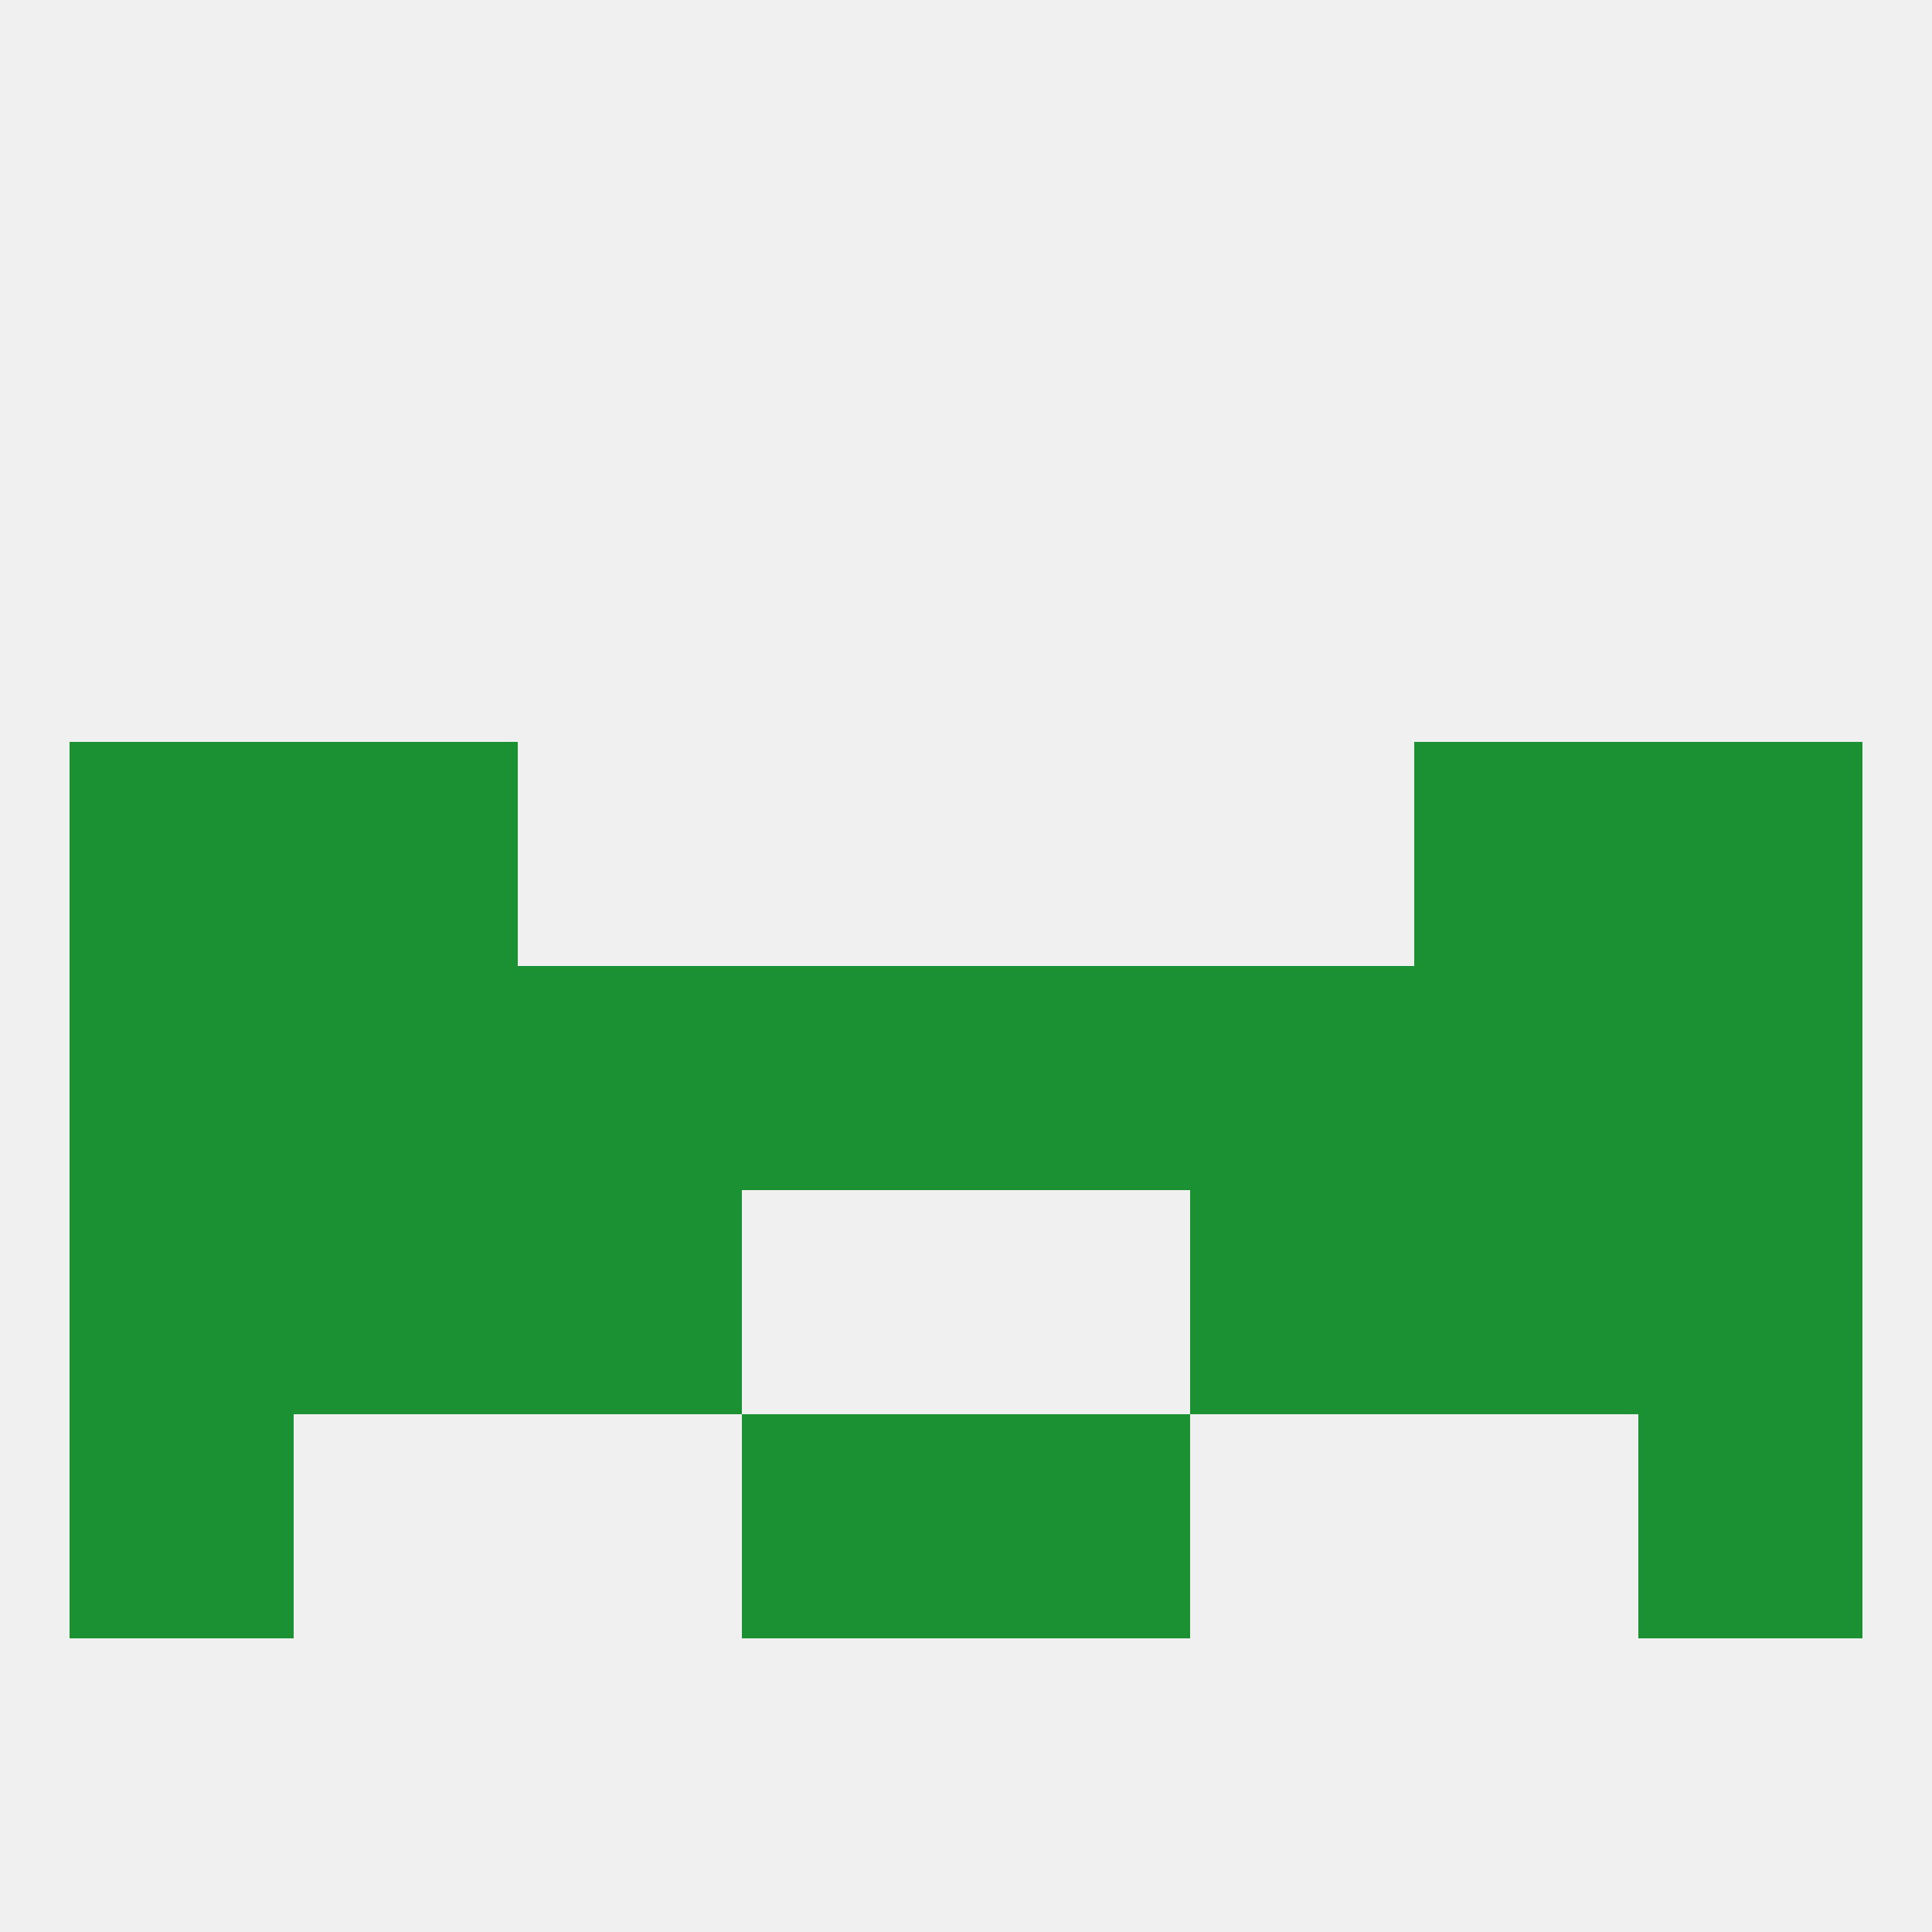
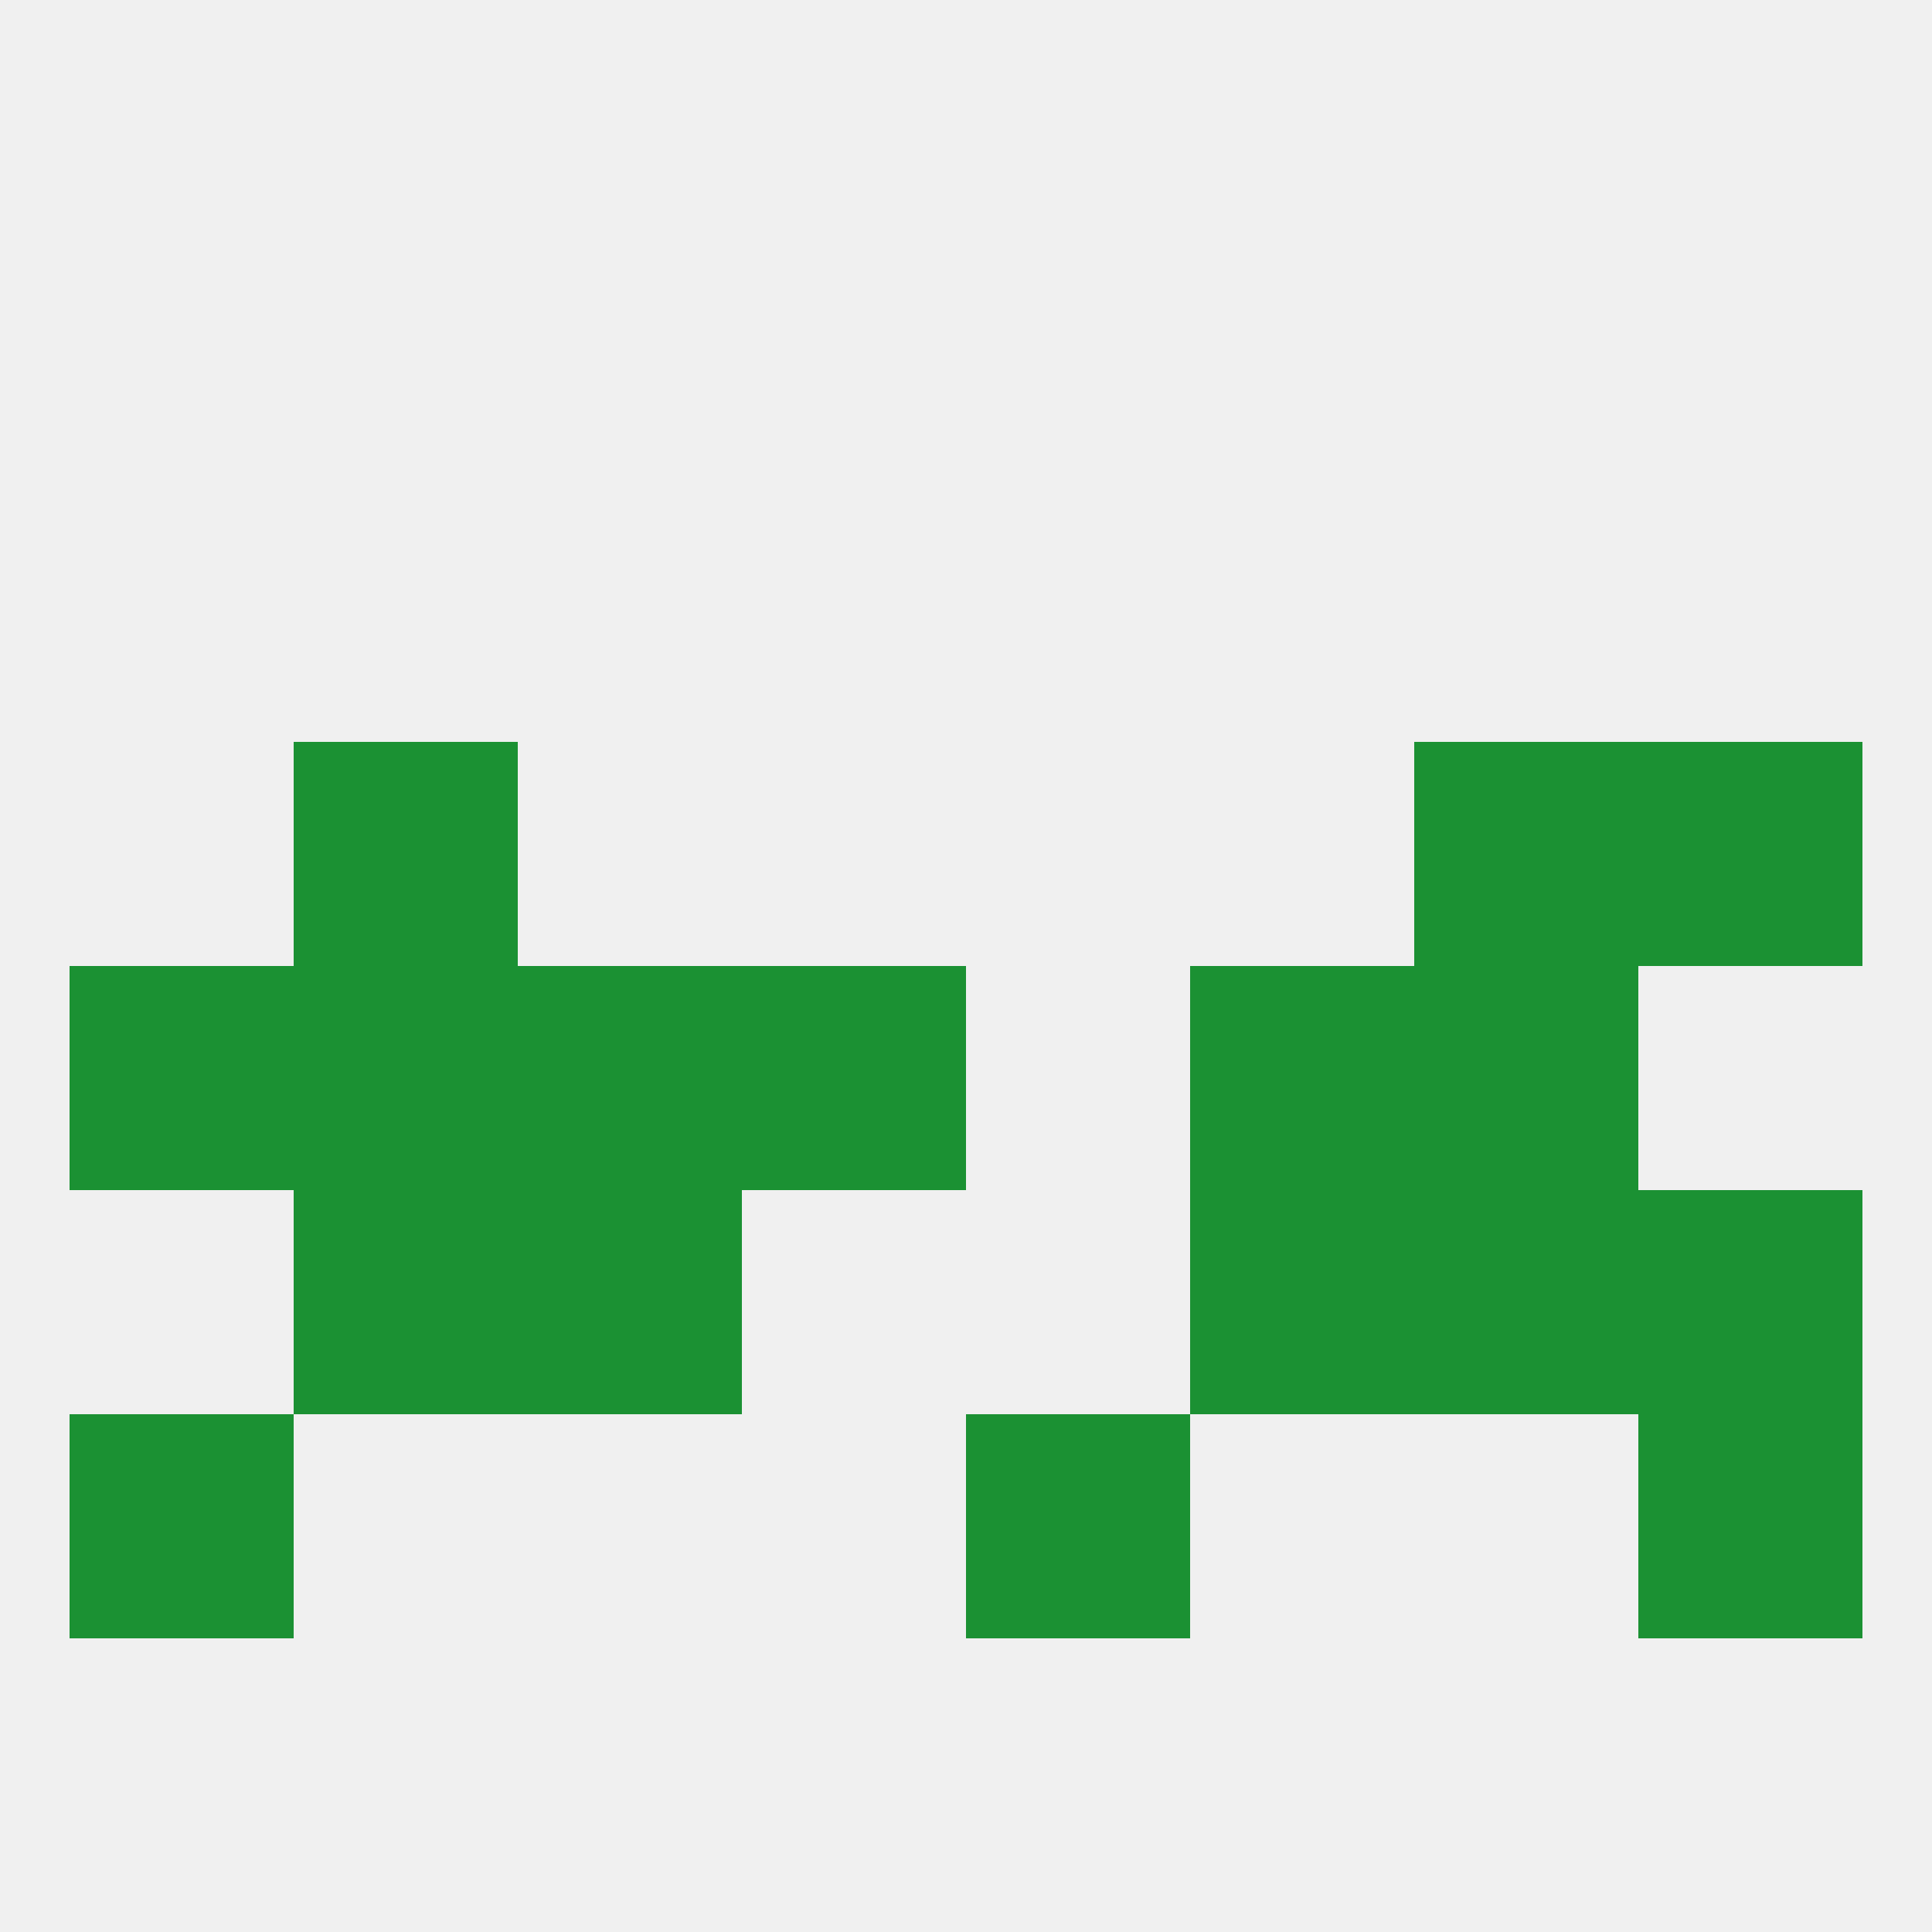
<svg xmlns="http://www.w3.org/2000/svg" version="1.1" baseprofile="full" width="250" height="250" viewBox="0 0 250 250">
  <rect width="100%" height="100%" fill="rgba(240,240,240,255)" />
  <rect x="9" y="183" width="29" height="29" fill="rgba(27,145,51,255)" />
  <rect x="212" y="183" width="29" height="29" fill="rgba(27,145,51,255)" />
-   <rect x="96" y="183" width="29" height="29" fill="rgba(27,145,51,255)" />
  <rect x="125" y="183" width="29" height="29" fill="rgba(27,145,51,255)" />
  <rect x="38" y="154" width="29" height="29" fill="rgba(27,145,51,255)" />
  <rect x="183" y="154" width="29" height="29" fill="rgba(27,145,51,255)" />
-   <rect x="9" y="154" width="29" height="29" fill="rgba(27,145,51,255)" />
  <rect x="212" y="154" width="29" height="29" fill="rgba(27,145,51,255)" />
  <rect x="67" y="154" width="29" height="29" fill="rgba(27,145,51,255)" />
  <rect x="154" y="154" width="29" height="29" fill="rgba(27,145,51,255)" />
  <rect x="154" y="125" width="29" height="29" fill="rgba(27,145,51,255)" />
  <rect x="67" y="125" width="29" height="29" fill="rgba(27,145,51,255)" />
  <rect x="38" y="125" width="29" height="29" fill="rgba(27,145,51,255)" />
  <rect x="183" y="125" width="29" height="29" fill="rgba(27,145,51,255)" />
  <rect x="9" y="125" width="29" height="29" fill="rgba(27,145,51,255)" />
-   <rect x="212" y="125" width="29" height="29" fill="rgba(27,145,51,255)" />
  <rect x="96" y="125" width="29" height="29" fill="rgba(27,145,51,255)" />
-   <rect x="125" y="125" width="29" height="29" fill="rgba(27,145,51,255)" />
-   <rect x="9" y="96" width="29" height="29" fill="rgba(27,145,51,255)" />
  <rect x="212" y="96" width="29" height="29" fill="rgba(27,145,51,255)" />
  <rect x="38" y="96" width="29" height="29" fill="rgba(27,145,51,255)" />
  <rect x="183" y="96" width="29" height="29" fill="rgba(27,145,51,255)" />
</svg>